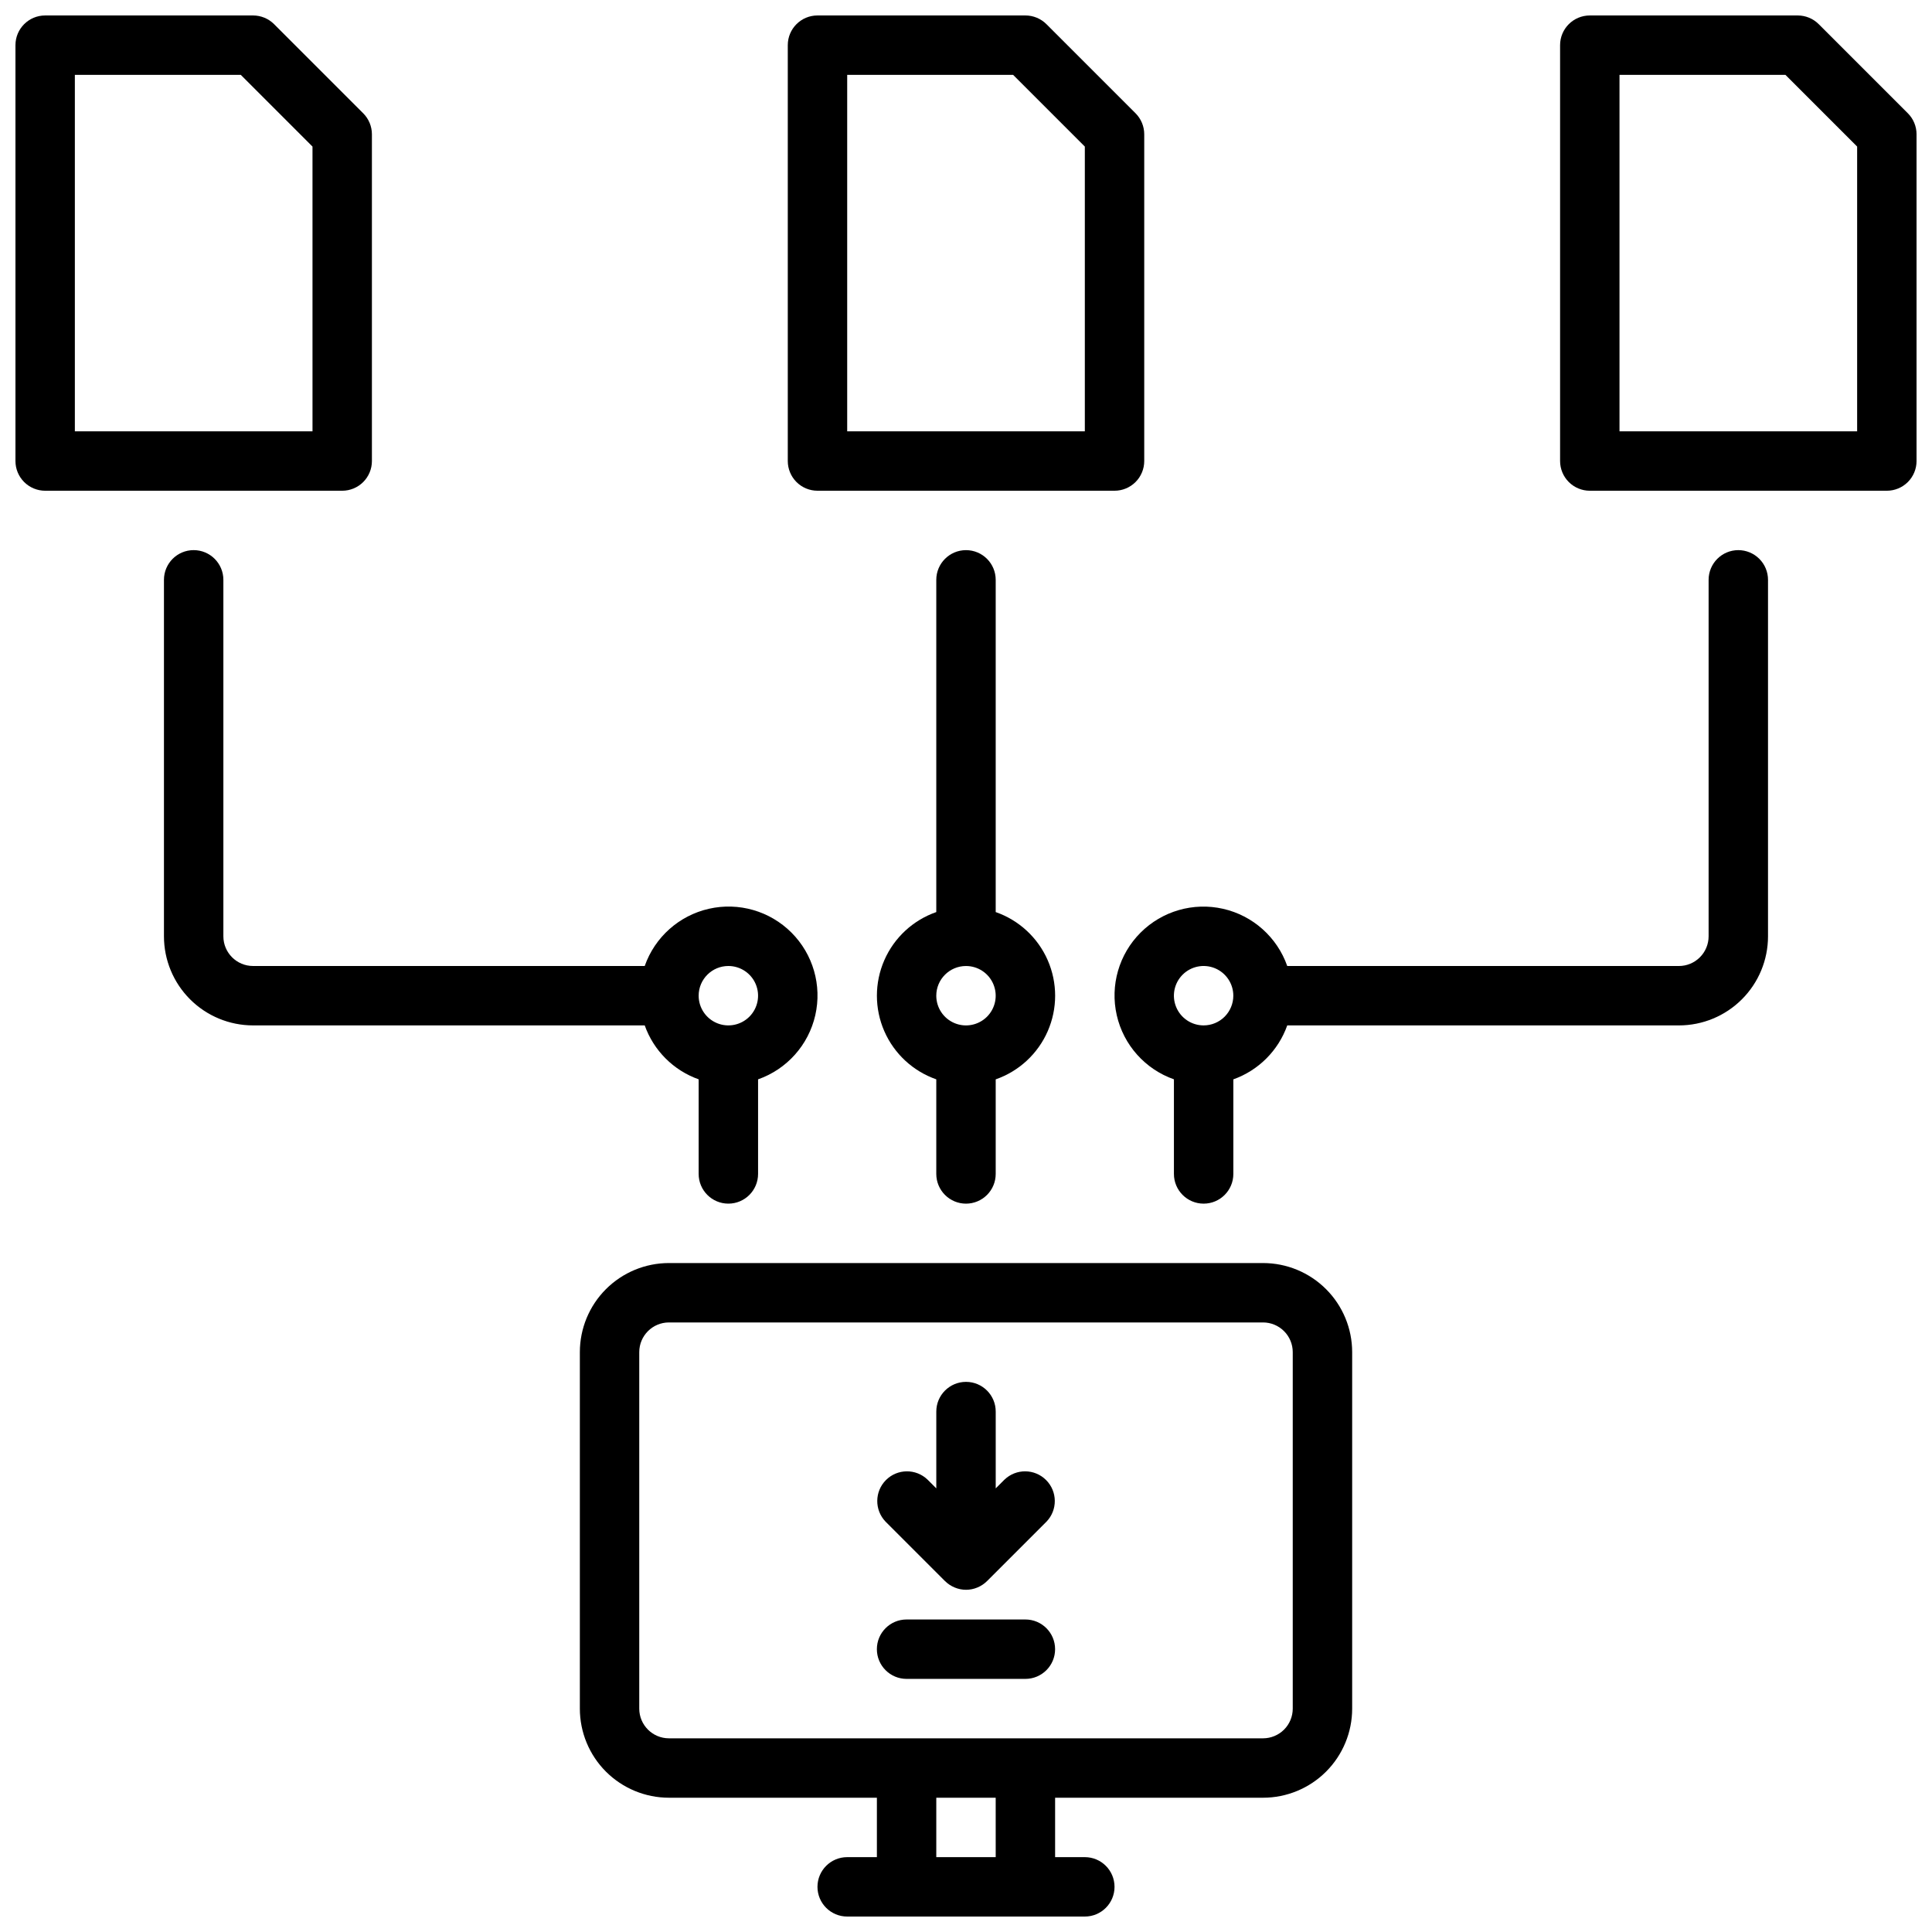
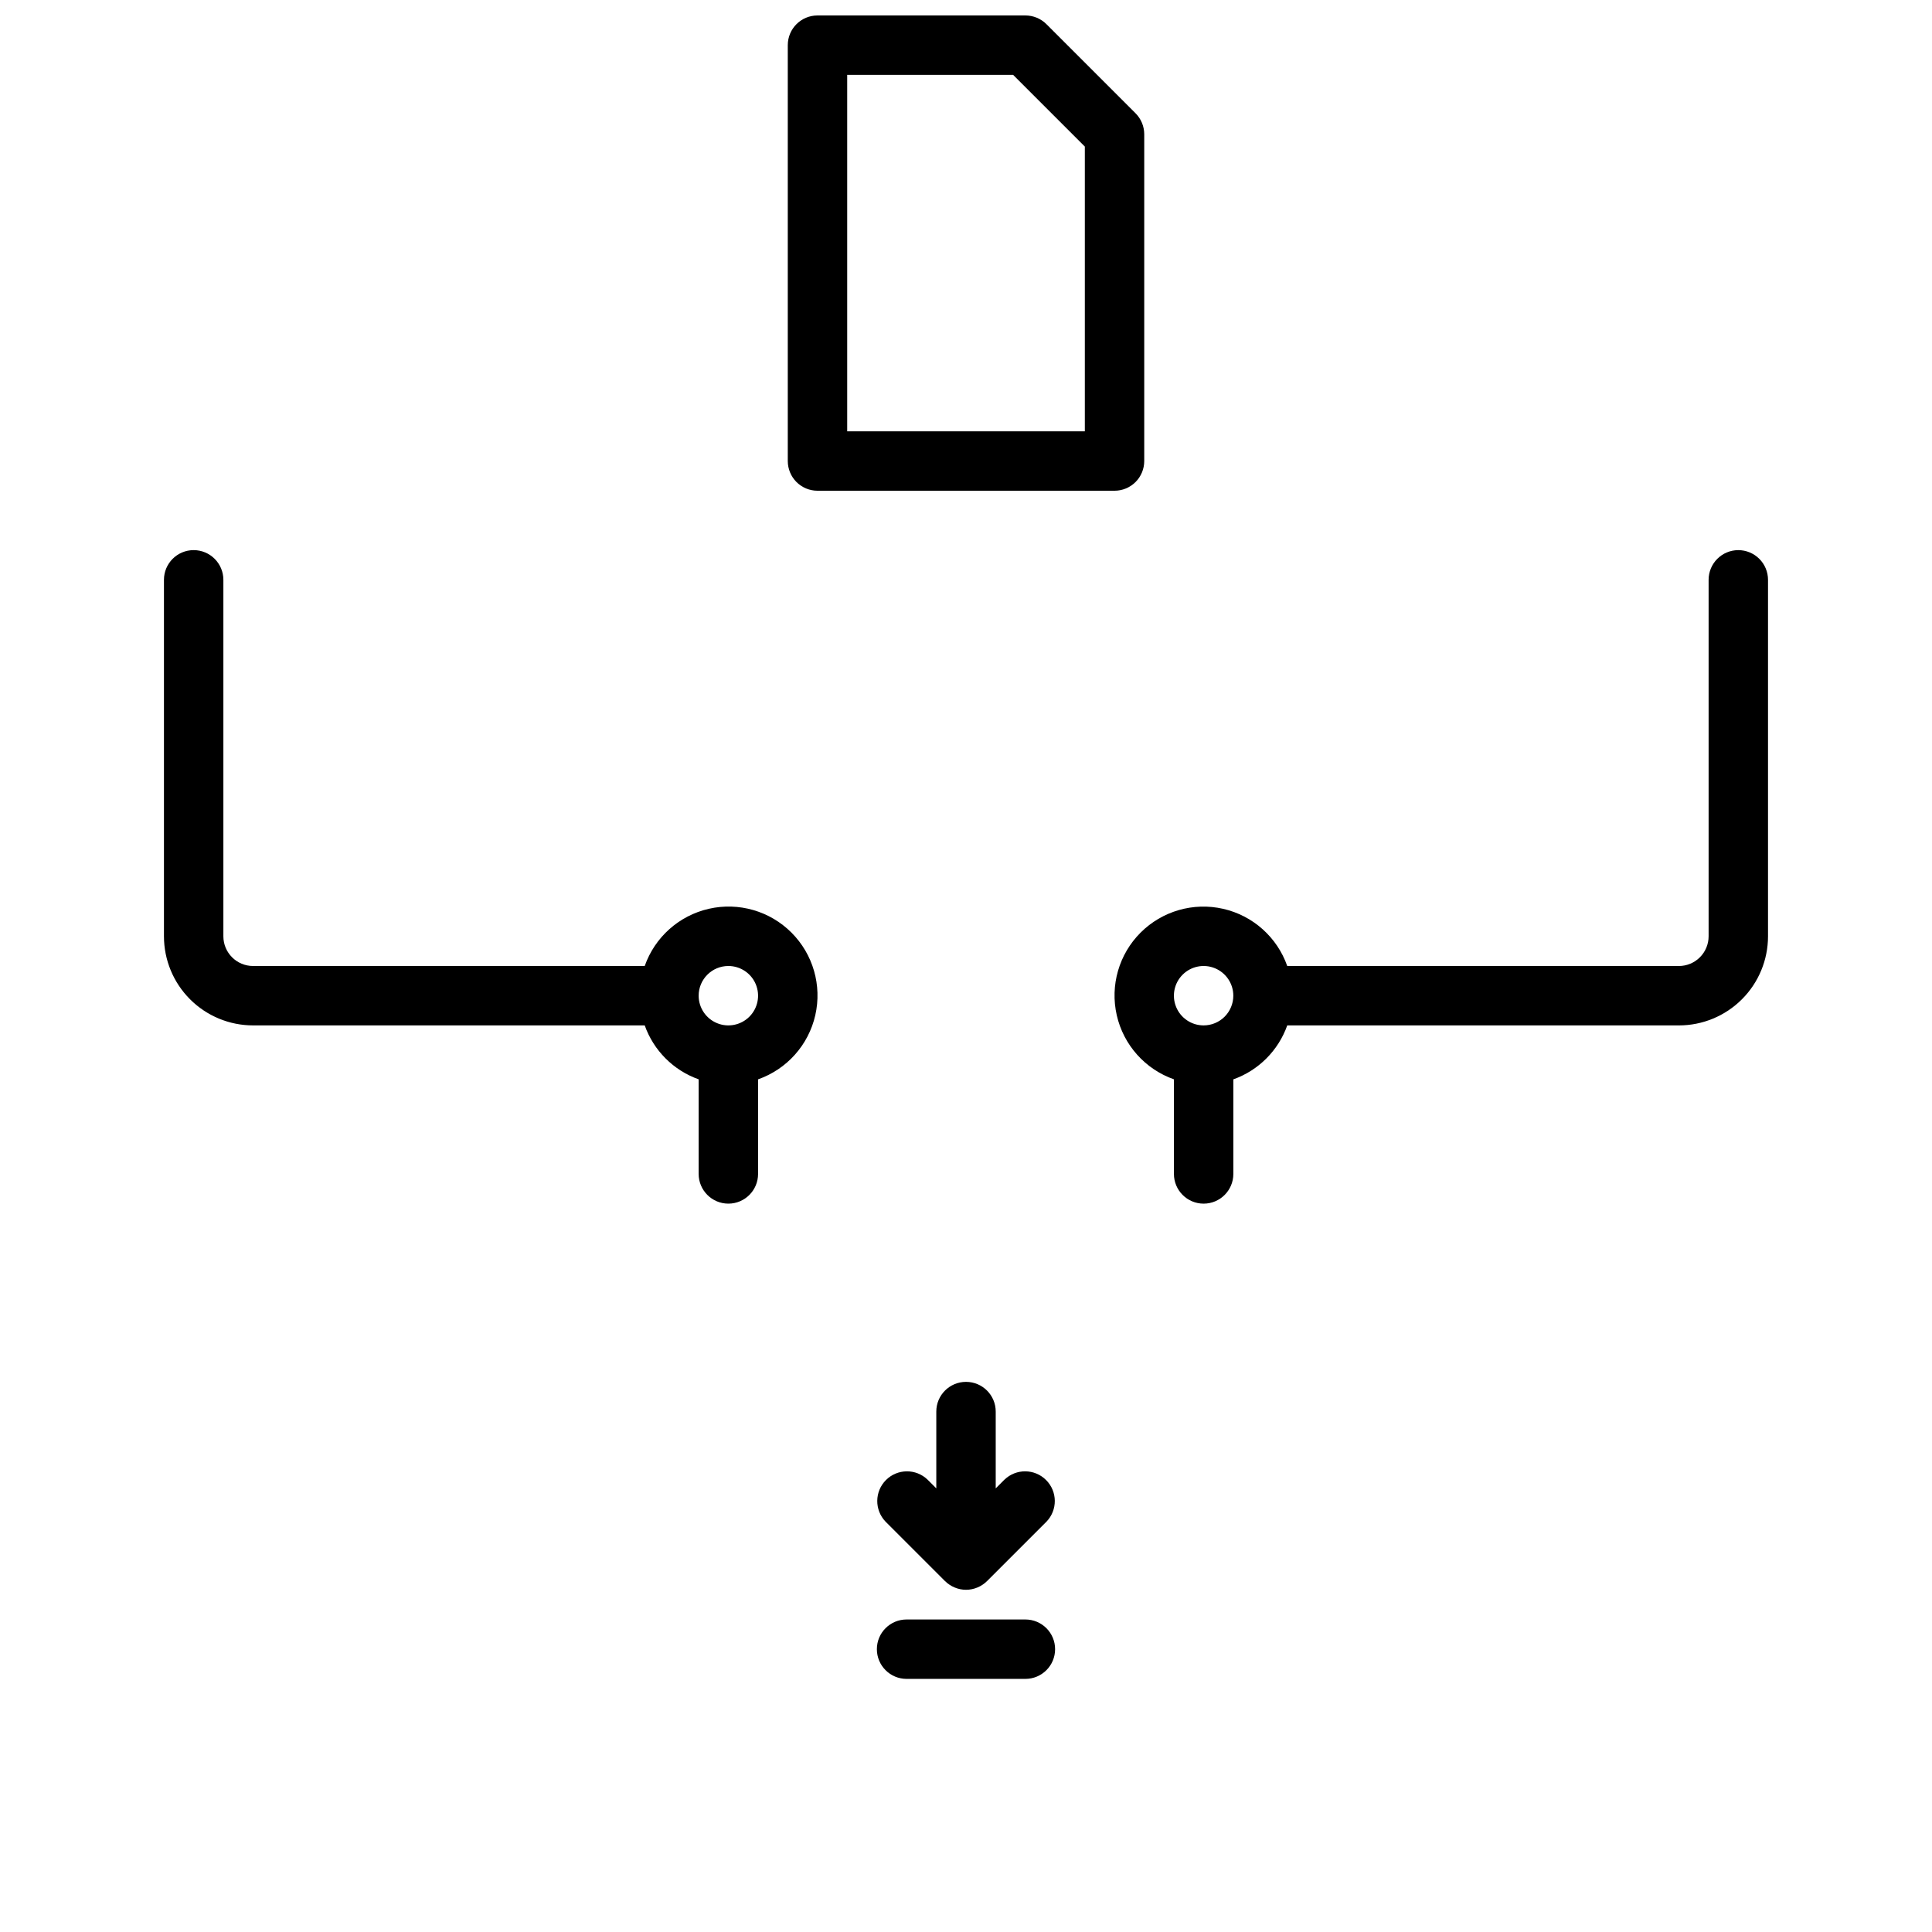
<svg xmlns="http://www.w3.org/2000/svg" width="800px" height="800px" version="1.1" viewBox="144 144 512 512">
  <defs>
    <clipPath id="d">
      <path d="m557 148.09h94.902v126.91h-94.902z" />
    </clipPath>
    <clipPath id="c">
      <path d="m352 148.09h96v126.91h-96z" />
    </clipPath>
    <clipPath id="b">
      <path d="m297 478h206v173.9h-206z" />
    </clipPath>
    <clipPath id="a">
-       <path d="m148.09 148.09h94.906v126.91h-94.906z" />
-     </clipPath>
+       </clipPath>
  </defs>
  <path d="m604.67 289.79c-4.348 0-7.871 3.527-7.871 7.875v94.461c0 2.09-0.832 4.09-2.309 5.566-1.477 1.477-3.477 2.309-5.566 2.309h-103.79c-2.684-7.637-9.102-13.359-16.992-15.156-7.894-1.797-16.156 0.59-21.879 6.312-5.727 5.723-8.109 13.984-6.312 21.879 1.793 7.891 7.516 14.309 15.152 16.996v25.07c0 4.348 3.527 7.875 7.875 7.875 4.348 0 7.871-3.527 7.871-7.875v-25.062c6.668-2.375 11.914-7.625 14.285-14.297h103.79c6.266 0 12.273-2.488 16.699-6.918 4.43-4.426 6.918-10.434 6.918-16.699v-94.461c0-2.09-0.828-4.094-2.305-5.566-1.477-1.477-3.481-2.309-5.566-2.309zm-141.7 125.95c-3.188 0-6.055-1.918-7.273-4.859-1.219-2.941-0.547-6.328 1.707-8.578 2.25-2.25 5.637-2.926 8.578-1.707 2.941 1.219 4.859 4.09 4.859 7.273 0 2.086-0.832 4.09-2.305 5.566-1.477 1.477-3.481 2.305-5.566 2.305z" />
-   <path d="m400 462.98c2.086 0 4.09-0.832 5.566-2.309 1.477-1.477 2.305-3.477 2.305-5.566v-25.062c6.172-2.152 11.172-6.781 13.789-12.773 2.617-5.988 2.617-12.801 0-18.793-2.617-5.992-7.617-10.617-13.789-12.77v-88.039c0-4.348-3.523-7.875-7.871-7.875s-7.875 3.527-7.875 7.875v88.039c-6.168 2.152-11.164 6.781-13.777 12.77-2.613 5.988-2.613 12.797 0 18.789 2.613 5.988 7.609 10.617 13.777 12.77v25.07c0 2.09 0.832 4.09 2.309 5.566 1.477 1.477 3.477 2.309 5.566 2.309zm0-62.977c3.184 0 6.055 1.918 7.269 4.859 1.219 2.941 0.547 6.324-1.703 8.578-2.254 2.25-5.641 2.926-8.582 1.707s-4.859-4.09-4.859-7.273c0-4.348 3.527-7.871 7.875-7.871z" />
  <g clip-path="url(#d)">
-     <path d="m649.6 174.02-23.617-23.617c-1.477-1.473-3.477-2.305-5.566-2.305h-55.102c-4.348 0-7.875 3.523-7.875 7.871v110.21c0 2.086 0.832 4.09 2.309 5.566 1.477 1.473 3.477 2.305 5.566 2.305h78.719c2.086 0 4.09-0.832 5.566-2.305 1.477-1.477 2.305-3.481 2.305-5.566v-86.594c0-2.086-0.828-4.09-2.305-5.566zm-13.438 84.285h-62.977v-94.465h43.973l19.004 19.004z" />
-   </g>
+     </g>
  <g clip-path="url(#c)">
    <path d="m360.64 274.05h78.723c2.086 0 4.09-0.832 5.566-2.305 1.477-1.477 2.305-3.481 2.305-5.566v-86.594c0-2.086-0.828-4.09-2.305-5.566l-23.617-23.617c-1.477-1.473-3.477-2.305-5.566-2.305h-55.105c-4.348 0-7.871 3.523-7.871 7.871v110.21c0 2.086 0.832 4.09 2.305 5.566 1.477 1.473 3.481 2.305 5.566 2.305zm7.875-110.21h43.973l19.004 19.004v75.461h-62.977z" />
  </g>
  <g clip-path="url(#b)">
-     <path d="m478.72 478.72h-157.44c-6.262 0-12.27 2.488-16.699 6.918-4.43 4.43-6.914 10.434-6.914 16.699v94.465c0 6.262 2.484 12.27 6.914 16.699 4.43 4.426 10.438 6.914 16.699 6.914h55.105v15.742l-7.871 0.004c-4.348 0-7.875 3.523-7.875 7.871s3.527 7.871 7.875 7.871h62.977c4.348 0 7.871-3.523 7.871-7.871s-3.523-7.871-7.871-7.871h-7.875v-15.746h55.105c6.262 0 12.27-2.488 16.699-6.914 4.43-4.43 6.918-10.438 6.918-16.699v-94.465c0-6.266-2.488-12.27-6.918-16.699-4.43-4.43-10.438-6.918-16.699-6.918zm-70.848 157.44h-15.746v-15.746h15.742zm78.719-39.359c0 2.086-0.828 4.09-2.305 5.566-1.477 1.473-3.481 2.305-5.566 2.305h-157.44c-4.348 0-7.871-3.523-7.871-7.871v-94.465c0-4.348 3.523-7.875 7.871-7.875h157.44c2.086 0 4.09 0.832 5.566 2.309 1.477 1.477 2.305 3.477 2.305 5.566z" />
-   </g>
+     </g>
  <path d="m410.18 536.13-2.305 2.309v-20.359c0-4.348-3.523-7.871-7.871-7.871s-7.875 3.523-7.875 7.871v20.355l-2.305-2.305c-3.09-2.984-8-2.941-11.035 0.098-3.035 3.035-3.078 7.945-0.098 11.035l15.742 15.742h0.004c0.738 0.727 1.609 1.305 2.566 1.699 1.922 0.809 4.09 0.809 6.012 0 0.957-0.395 1.824-0.973 2.559-1.699l15.742-15.742h0.004c2.984-3.09 2.941-8-0.098-11.035-3.035-3.039-7.945-3.082-11.035-0.098z" />
  <path d="m415.74 573.18h-31.488c-4.348 0-7.871 3.523-7.871 7.871 0 4.348 3.523 7.871 7.871 7.871h31.488c4.348 0 7.871-3.523 7.871-7.871 0-4.348-3.523-7.871-7.871-7.871z" />
  <g clip-path="url(#a)">
    <path d="m242.56 266.18v-86.594c0-2.086-0.832-4.09-2.309-5.566l-23.617-23.617h0.004c-1.477-1.473-3.481-2.305-5.566-2.305h-55.105c-4.348 0-7.871 3.523-7.871 7.871v110.21c0 2.086 0.828 4.09 2.305 5.566 1.477 1.473 3.481 2.305 5.566 2.305h78.723c2.086 0 4.09-0.832 5.566-2.305 1.477-1.477 2.305-3.481 2.305-5.566zm-15.742-7.871-62.98-0.004v-94.465h43.977l19 19.004z" />
  </g>
  <path d="m329.15 430.03v25.07c0 4.348 3.527 7.875 7.875 7.875 4.348 0 7.871-3.527 7.871-7.875v-25.062c7.641-2.688 13.367-9.105 15.164-17 1.797-7.898-0.59-16.164-6.316-21.891-5.727-5.727-13.992-8.109-21.887-6.312-7.894 1.797-14.316 7.523-17 15.164h-103.79c-4.348 0-7.871-3.527-7.871-7.875v-94.461c0-4.348-3.527-7.875-7.875-7.875-4.348 0-7.871 3.527-7.871 7.875v94.461c0 6.266 2.488 12.273 6.918 16.699 4.43 4.43 10.434 6.918 16.699 6.918h103.79c2.371 6.668 7.617 11.918 14.285 14.289zm7.875-30.031c3.184 0 6.055 1.918 7.273 4.859 1.215 2.941 0.543 6.324-1.707 8.578-2.254 2.25-5.637 2.926-8.578 1.707-2.945-1.219-4.863-4.09-4.863-7.273 0-4.348 3.527-7.871 7.875-7.871z" />
</svg>